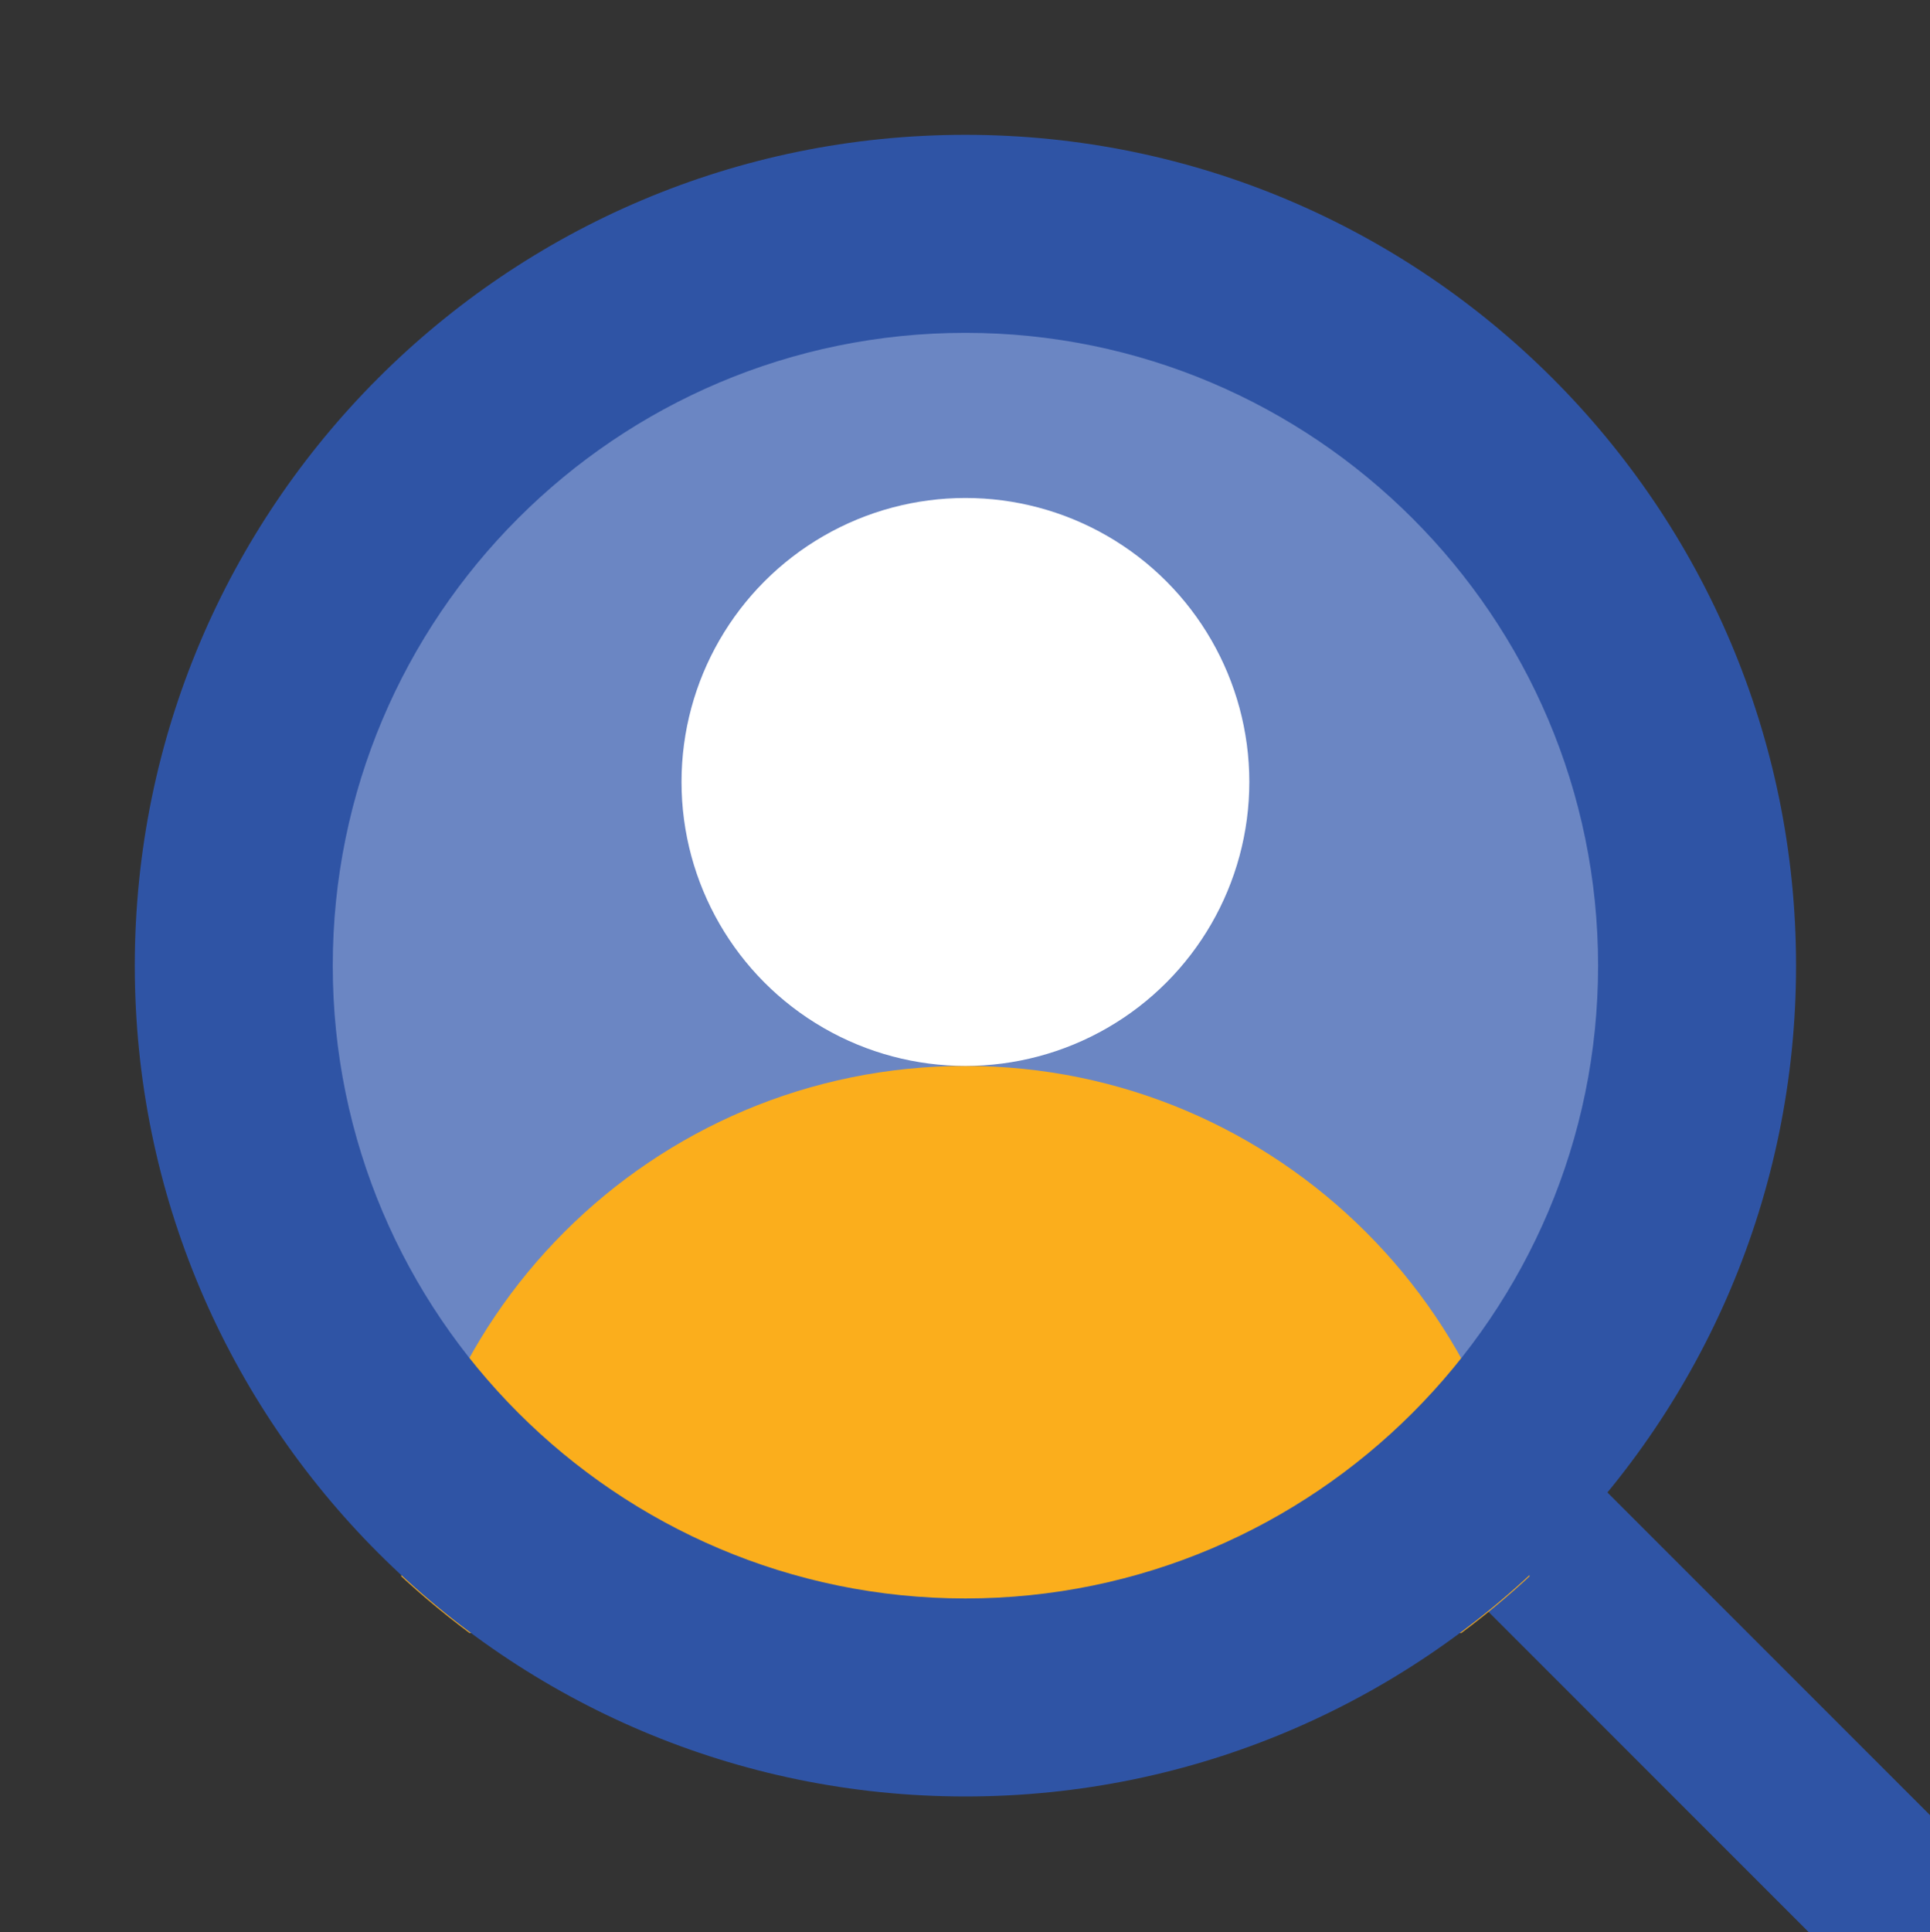
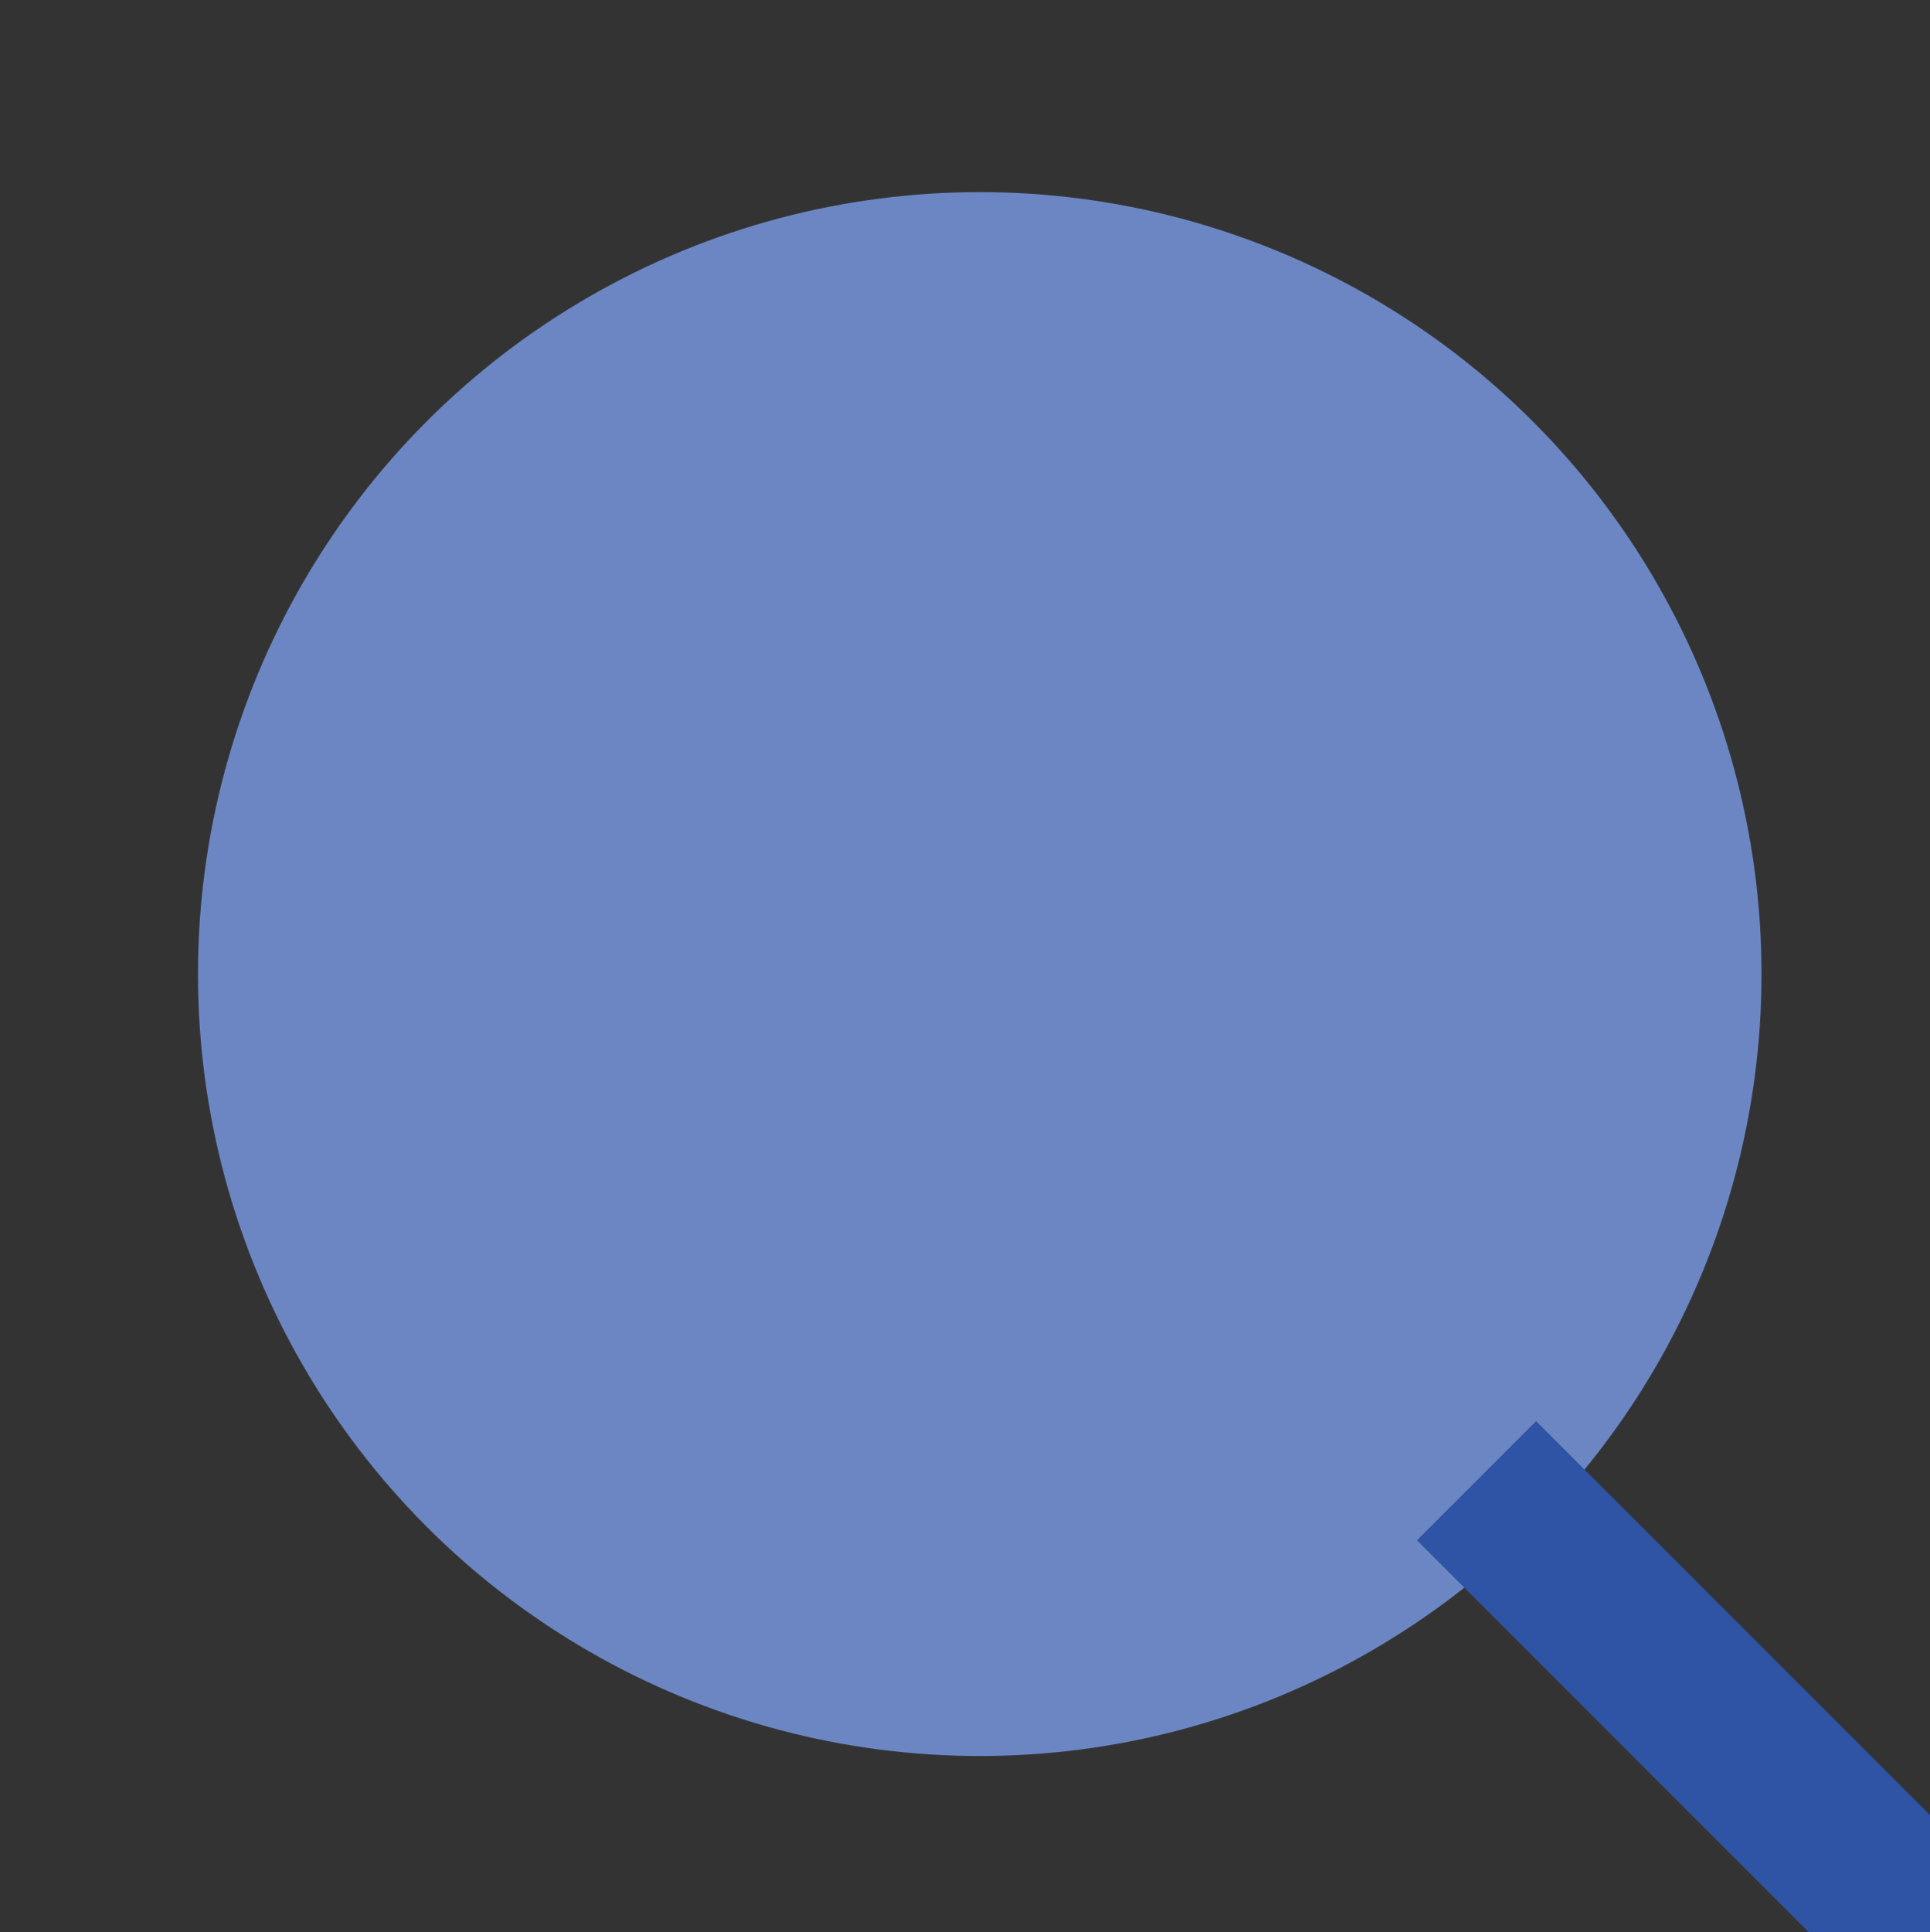
<svg xmlns="http://www.w3.org/2000/svg" xmlns:xlink="http://www.w3.org/1999/xlink" id="Layer_1" x="0px" y="0px" viewBox="0 0 229.1 229.3" style="enable-background:new 0 0 229.1 229.3;" xml:space="preserve">
  <rect x="0" y="0" width="229.1" height="229.3" fill="#333333" stroke="none" />
  <style type="text/css"> .st0{fill:none;} .st1{fill:#6B86C3;} .st2{fill:#2F54A5;} .st3{clip-path:url(#SVGID_00000120523952029843633920000007024117555889803685_);} .st4{fill:#FBAE1C;} .st5{fill:#FFFFFF;} </style>
-   <rect x="-0.1" y="-0.4" class="st0" width="229.2" height="229.7" />
  <circle class="st1" cx="116.3" cy="115.6" r="92.8" />
-   <rect x="-0.1" y="-0.4" class="st0" width="229.5" height="229.7" />
  <g>
    <rect x="-0.1" y="-0.4" class="st0" width="229.5" height="229.7" />
    <g>
      <rect x="192.2" y="164.6" transform="matrix(0.707 -0.707 0.707 0.707 -84.058 202.308)" class="st2" width="20" height="76.1" />
    </g>
  </g>
  <g>
    <g>
      <defs>
-         <circle id="SVGID_1_" cx="114.6" cy="114.7" r="98.6" />
-       </defs>
+         </defs>
      <clipPath id="SVGID_00000055684809148465736250000016746131974325916056_">
        <use xlink:href="#SVGID_1_" style="overflow:visible;" />
      </clipPath>
      <g style="clip-path:url(#SVGID_00000055684809148465736250000016746131974325916056_);">
-         <path class="st4" d="M114.6,126.5c-37.2,0-67.3,30.1-67.3,67.3h134.6C181.9,156.7,151.7,126.5,114.6,126.5L114.6,126.5z" />
        <circle class="st5" cx="114.6" cy="92.8" r="33.7" />
      </g>
    </g>
    <g>
-       <path class="st2" d="M114.6,39.5c41.4,0,75.1,33.7,75.1,75.1s-33.7,75.1-75.1,75.1s-75.1-33.7-75.1-75.1S73.1,39.5,114.6,39.5 M114.6,16c-54.5,0-98.6,44.2-98.6,98.6s44.2,98.6,98.6,98.6s98.6-44.2,98.6-98.6S169,16,114.6,16L114.6,16z" />
-     </g>
+       </g>
  </g>
</svg>